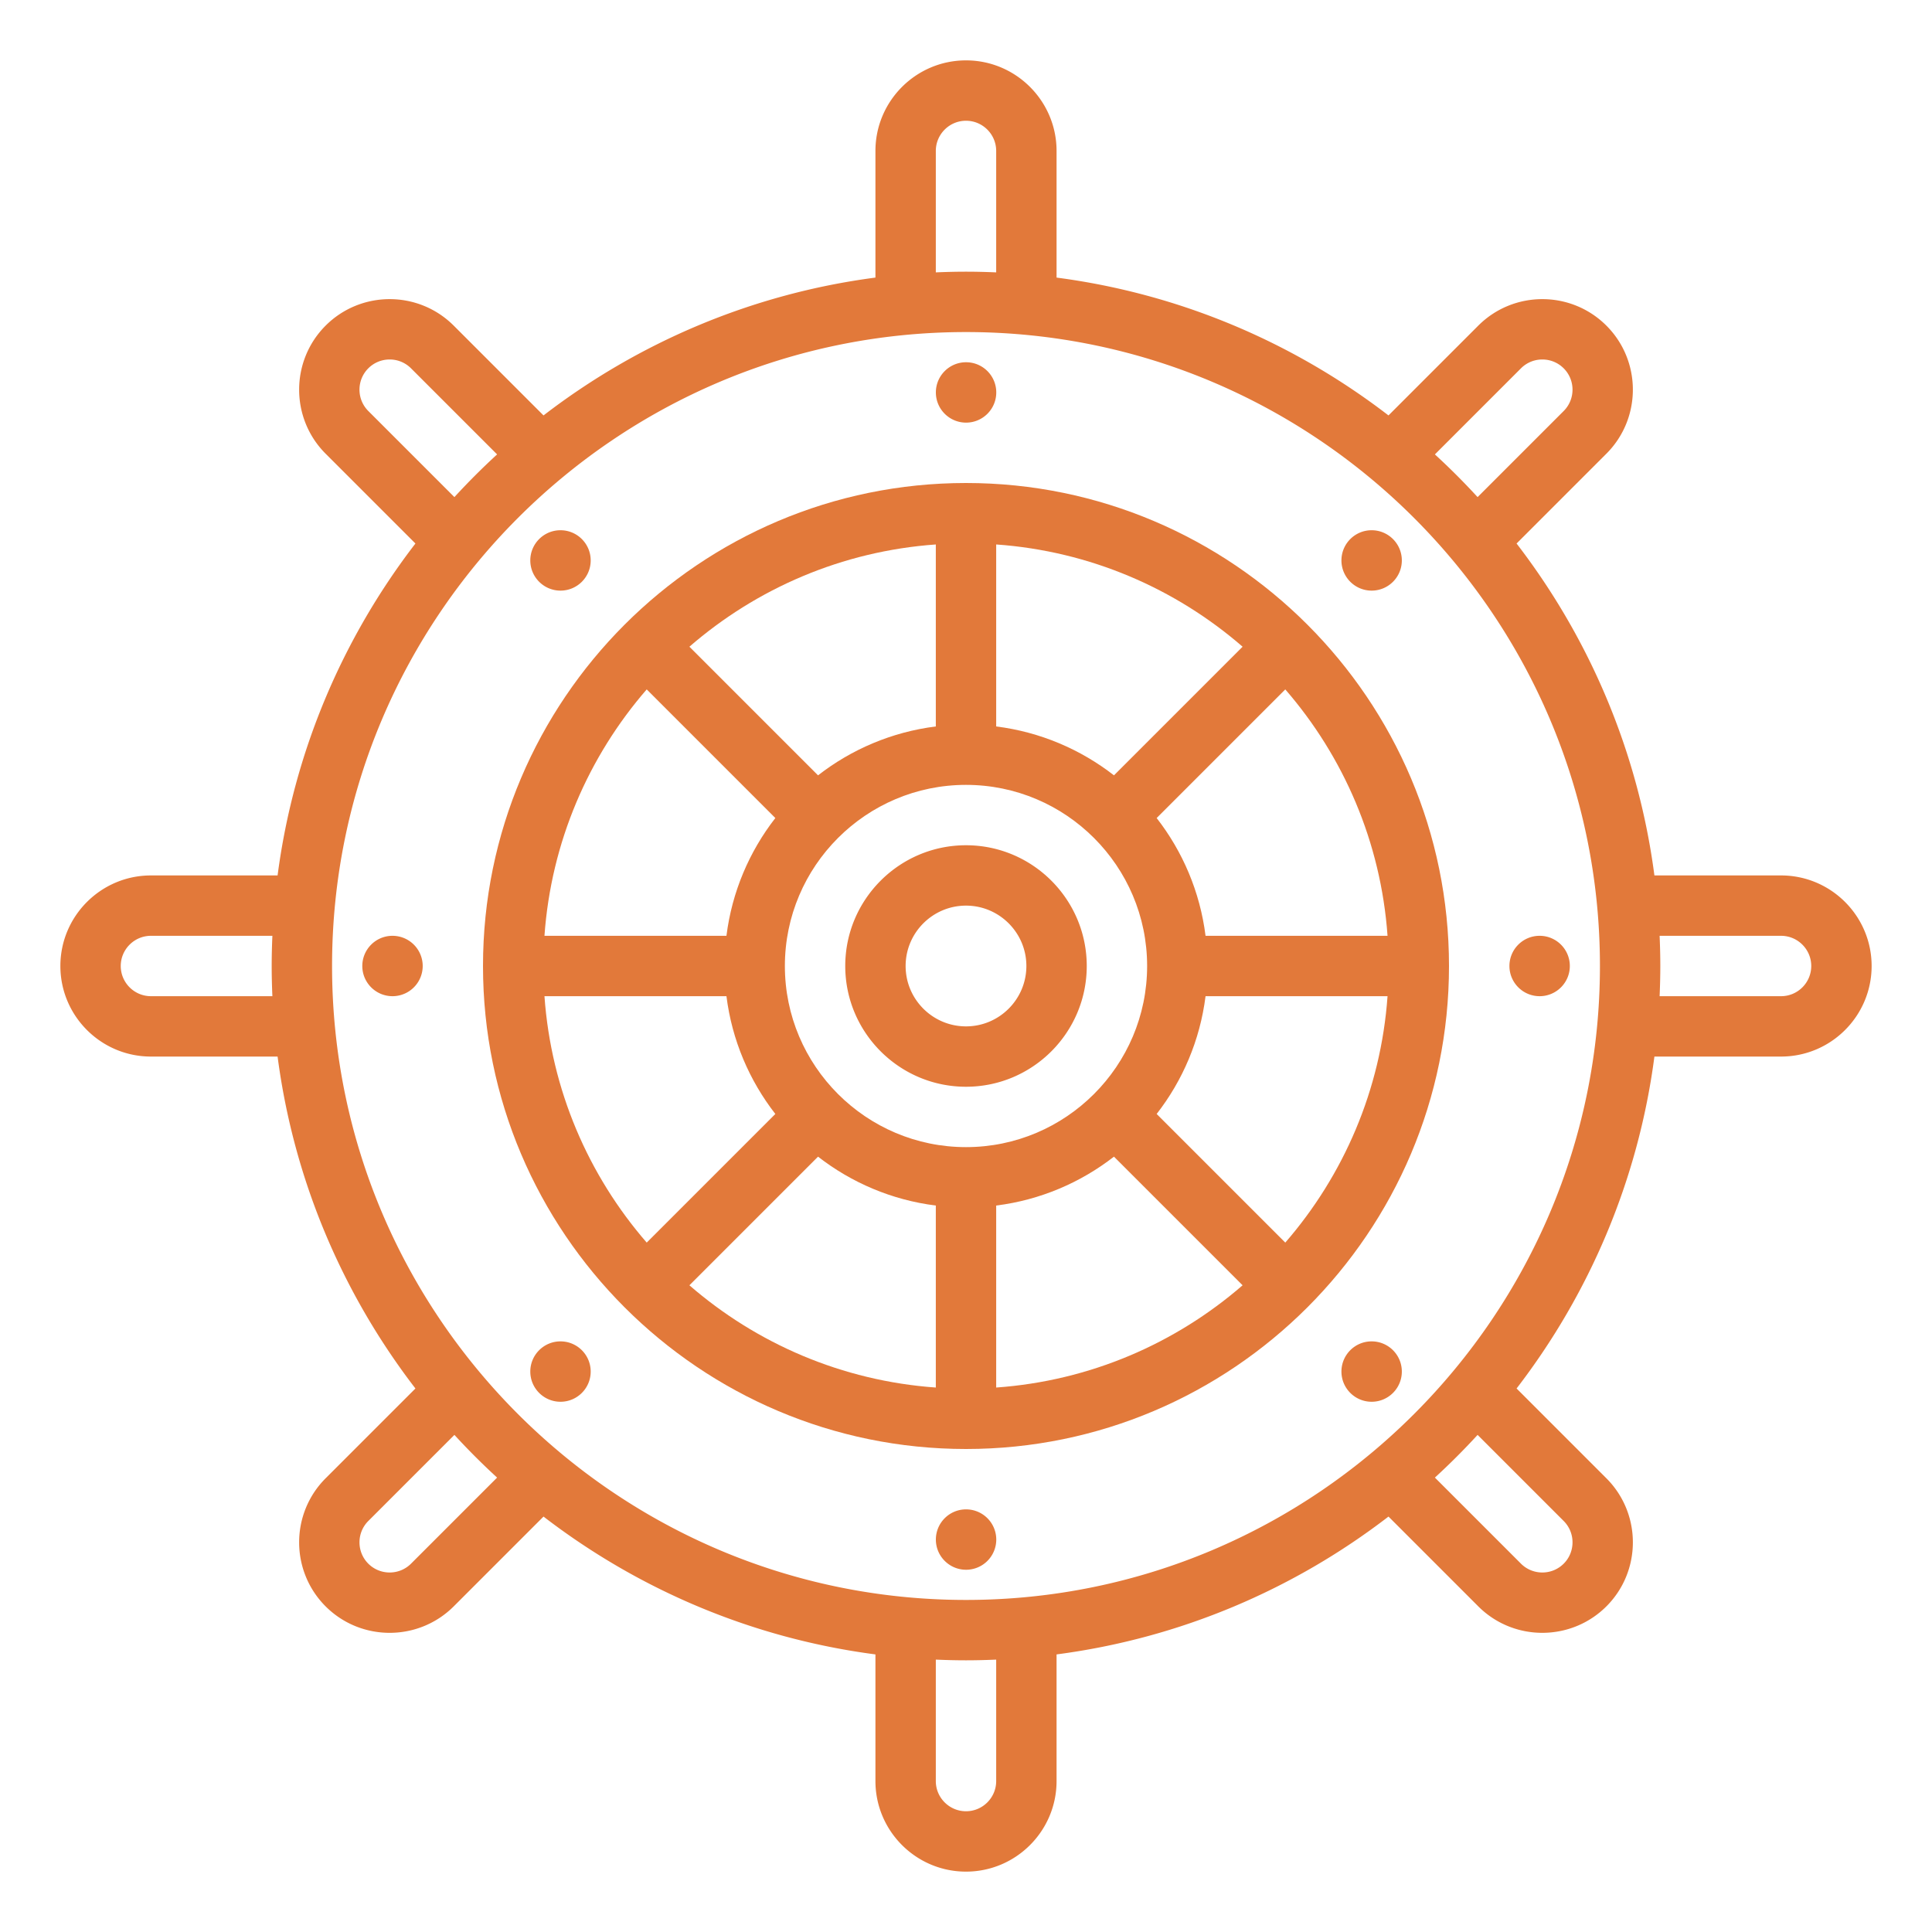
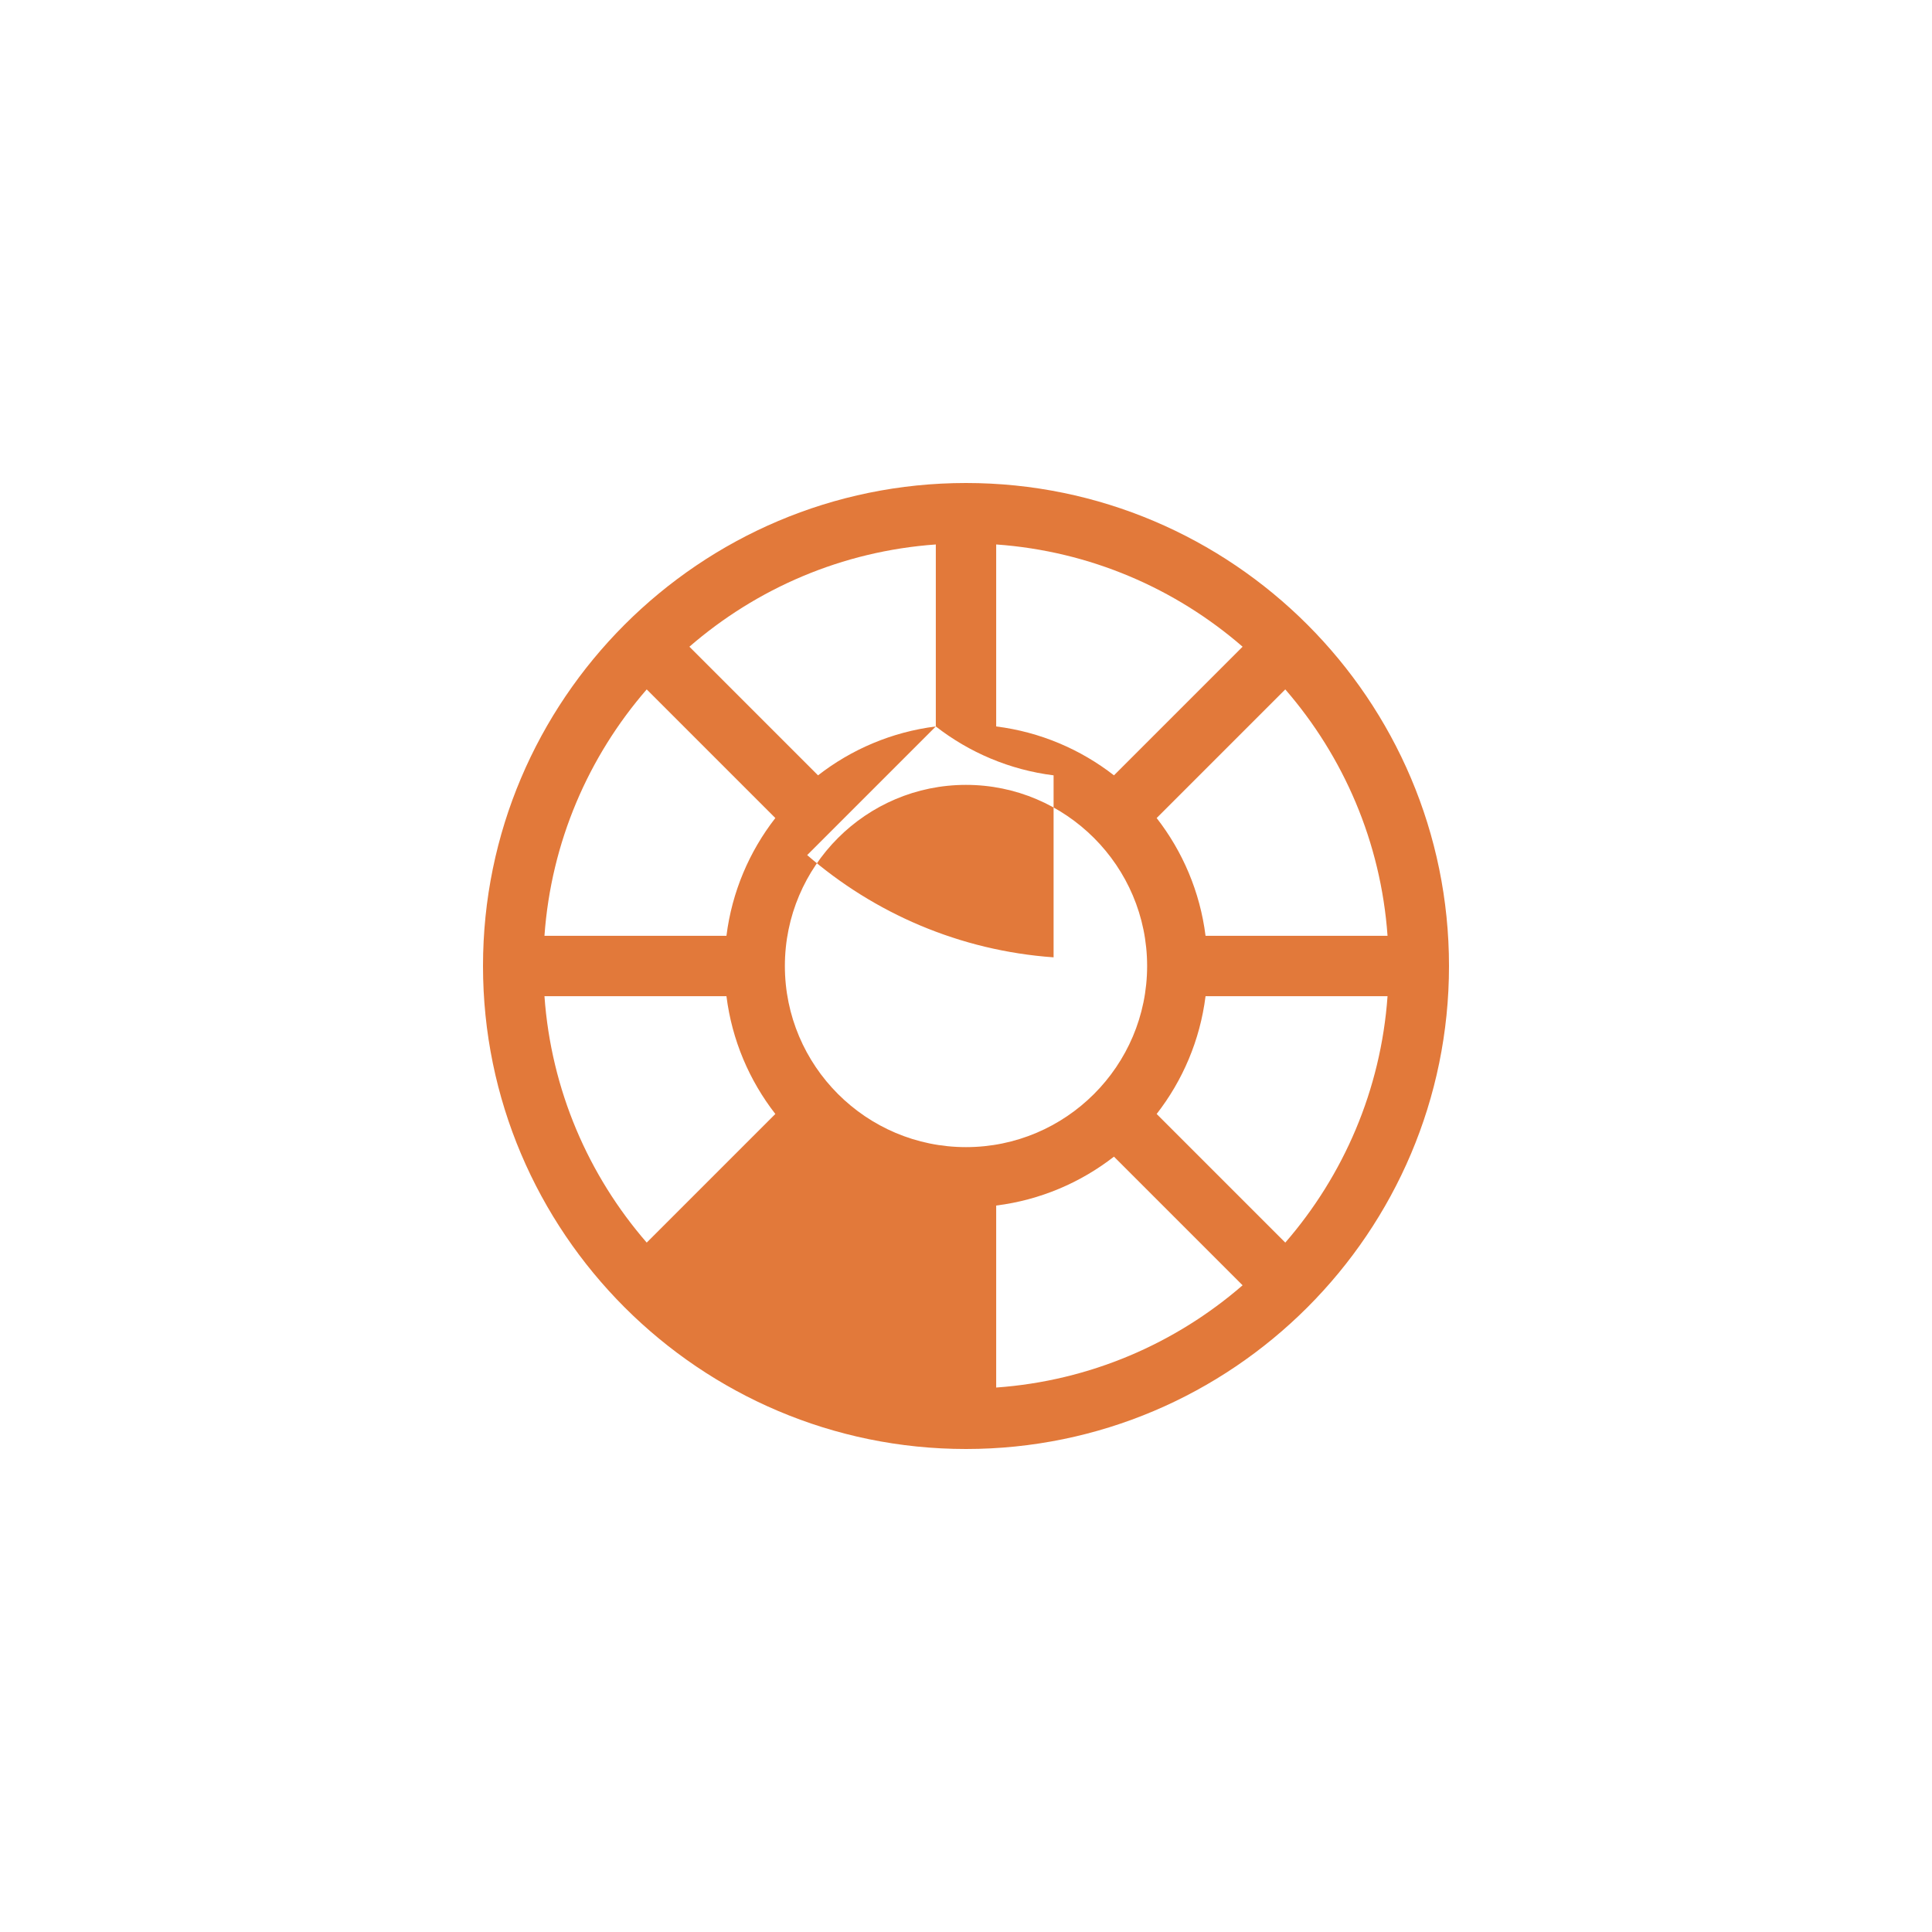
<svg xmlns="http://www.w3.org/2000/svg" version="1.1" width="512" height="512" x="0" y="0" viewBox="0 0 512 512" style="enable-background:new 0 0 512 512" xml:space="preserve" class="">
  <g>
-     <path d="M472 232h-33.565c-4.293-32.81-17.267-62.922-36.528-87.964l23.8-23.8c9.357-9.358 9.357-24.585 0-33.943-9.359-9.359-24.585-9.357-33.944 0l-23.799 23.799C342.922 90.832 312.81 77.858 280 73.565V40c0-13.234-10.767-24-24-24s-24 10.766-24 24v33.565c-32.81 4.293-62.922 17.267-87.963 36.528l-23.799-23.799c-9.358-9.357-24.584-9.359-33.944 0-9.357 9.358-9.357 24.585 0 33.943l23.8 23.8C90.832 169.078 77.858 199.19 73.565 232H40c-13.233 0-24 10.766-24 24s10.767 24 24 24h33.565c4.293 32.81 17.267 62.922 36.528 87.964l-23.8 23.8c-9.357 9.358-9.357 24.585.005 33.948 4.678 4.671 10.82 7.005 16.966 7.005s12.293-2.337 16.974-7.01l23.799-23.799c25.041 19.261 55.154 32.235 87.963 36.528V472c0 13.234 10.767 24 24 24s24-10.766 24-24v-33.565c32.81-4.293 62.922-17.267 87.964-36.528l23.804 23.804c4.678 4.671 10.82 7.006 16.966 7.005s12.293-2.337 16.974-7.01c9.357-9.358 9.357-24.585 0-33.943l-23.8-23.8c19.261-25.041 32.235-55.154 36.528-87.964H472c13.233 0 24-10.766 24-24S485.233 232 472 232zM403.077 97.607c3.12-3.121 8.197-3.12 11.315 0 3.12 3.12 3.12 8.196 0 11.316l-22.815 22.816a185.822 185.822 0 0 0-11.316-11.316zM248 40c0-4.411 3.589-8 8-8s8 3.589 8 8v32.184c-2.654-.114-5.319-.184-8-.184s-5.346.07-8 .184zM97.607 108.923c-3.12-3.12-3.12-8.196 0-11.316 3.119-3.119 8.196-3.121 11.315 0l22.816 22.816a185.537 185.537 0 0 0-11.316 11.316zM40 264c-4.411 0-8-3.589-8-8s3.589-8 8-8h32.185c-.115 2.654-.185 5.319-.185 8s.07 5.346.185 8zm68.928 150.389c-3.122 3.118-8.204 3.117-11.32.004-3.12-3.12-3.12-8.196 0-11.316l22.815-22.816a185.822 185.822 0 0 0 11.316 11.316zM264 472c0 4.411-3.589 8-8 8s-8-3.589-8-8v-32.184c2.654.114 5.319.184 8 .184s5.346-.07 8-.184zm150.393-68.923c3.12 3.12 3.12 8.196.005 11.312-3.121 3.118-8.203 3.117-11.32.004l-22.816-22.816a185.537 185.537 0 0 0 11.316-11.316zM256 424c-92.636 0-168-75.364-168-168S163.364 88 256 88s168 75.364 168 168-75.364 168-168 168zm216-160h-32.185c.114-2.654.185-5.319.185-8s-.07-5.346-.185-8H472c4.411 0 8 3.589 8 8s-3.589 8-8 8z" fill="#e2793a" opacity="1" data-original="#000000" class="" />
-     <path d="M256 128c-70.579 0-128 57.42-128 128s57.421 128 128 128 128-57.42 128-128-57.421-128-128-128zm84.615 201.301-34.088-34.088c6.885-8.851 11.494-19.546 12.956-31.213h48.229c-1.765 24.874-11.683 47.531-27.097 65.301zM144.289 264h48.229c1.462 11.666 6.071 22.361 12.956 31.213l-34.088 34.088c-15.415-17.77-25.333-40.427-27.097-65.301zm27.096-81.301 34.088 34.088c-6.885 8.851-11.494 19.546-12.956 31.213h-48.229c1.765-24.874 11.683-47.531 27.097-65.301zM256 304c-26.468 0-48-21.533-48-48s21.532-48 48-48 48 21.533 48 48-21.532 48-48 48zm39.212-98.527c-8.851-6.885-19.546-11.493-31.212-12.956v-48.229c24.874 1.764 47.531 11.682 65.301 27.096zM248 192.518c-11.666 1.462-22.361 6.071-31.212 12.956L182.7 171.385c17.77-15.414 40.427-25.332 65.301-27.096v48.229zm-31.212 114.009c8.851 6.885 19.546 11.493 31.212 12.956v48.229c-24.874-1.764-47.531-11.682-65.301-27.096zM264 319.482c11.666-1.462 22.361-6.071 31.212-12.956l34.088 34.089c-17.77 15.414-40.427 25.332-65.301 27.096v-48.229zM319.482 248c-1.462-11.666-6.071-22.361-12.956-31.213l34.088-34.088c15.415 17.77 25.333 40.427 27.097 65.301z" fill="#e2793a" opacity="1" data-original="#000000" class="" />
-     <path d="M256 224c-17.645 0-32 14.355-32 32s14.355 32 32 32 32-14.355 32-32-14.355-32-32-32zm0 48c-8.822 0-16-7.178-16-16s7.178-16 16-16 16 7.178 16 16-7.178 16-16 16zM256.02 112c4.419 0 8-3.582 8-8s-3.581-8-8-8h-.01c-4.418 0-7.995 3.582-7.995 8s3.587 8 8.005 8zM256.02 400h-.01c-4.418 0-7.995 3.582-7.995 8s3.587 8 8.005 8a8 8 0 1 0 0-16zM363.5 156.52c4.419 0 8-3.582 8-8s-3.581-8-8-8h-.01c-4.418 0-7.995 3.582-7.995 8s3.587 8 8.005 8zM148.539 355.48h-.01c-4.418 0-7.995 3.582-7.995 8s3.587 8 8.005 8c4.419 0 8-3.582 8-8s-3.581-8-8-8zM408.02 264c4.419 0 8-3.582 8-8s-3.581-8-8-8h-.01c-4.418 0-7.995 3.582-7.995 8s3.587 8 8.005 8zM104.02 248h-.01c-4.418 0-7.995 3.582-7.995 8s3.587 8 8.005 8a8 8 0 1 0 0-16zM363.5 355.48h-.01c-4.418 0-7.995 3.582-7.995 8s3.587 8 8.005 8c4.419 0 8-3.582 8-8s-3.581-8-8-8zM148.539 156.52c4.419 0 8-3.582 8-8s-3.581-8-8-8h-.01c-4.418 0-7.995 3.582-7.995 8s3.587 8 8.005 8z" fill="#e2793a" opacity="1" data-original="#000000" class="" />
+     <path d="M256 128c-70.579 0-128 57.42-128 128s57.421 128 128 128 128-57.42 128-128-57.421-128-128-128zm84.615 201.301-34.088-34.088c6.885-8.851 11.494-19.546 12.956-31.213h48.229c-1.765 24.874-11.683 47.531-27.097 65.301zM144.289 264h48.229c1.462 11.666 6.071 22.361 12.956 31.213l-34.088 34.088c-15.415-17.77-25.333-40.427-27.097-65.301zm27.096-81.301 34.088 34.088c-6.885 8.851-11.494 19.546-12.956 31.213h-48.229c1.765-24.874 11.683-47.531 27.097-65.301zM256 304c-26.468 0-48-21.533-48-48s21.532-48 48-48 48 21.533 48 48-21.532 48-48 48zm39.212-98.527c-8.851-6.885-19.546-11.493-31.212-12.956v-48.229c24.874 1.764 47.531 11.682 65.301 27.096zM248 192.518c-11.666 1.462-22.361 6.071-31.212 12.956L182.7 171.385c17.77-15.414 40.427-25.332 65.301-27.096v48.229zc8.851 6.885 19.546 11.493 31.212 12.956v48.229c-24.874-1.764-47.531-11.682-65.301-27.096zM264 319.482c11.666-1.462 22.361-6.071 31.212-12.956l34.088 34.089c-17.77 15.414-40.427 25.332-65.301 27.096v-48.229zM319.482 248c-1.462-11.666-6.071-22.361-12.956-31.213l34.088-34.088c15.415 17.77 25.333 40.427 27.097 65.301z" fill="#e2793a" opacity="1" data-original="#000000" class="" />
  </g>
</svg>